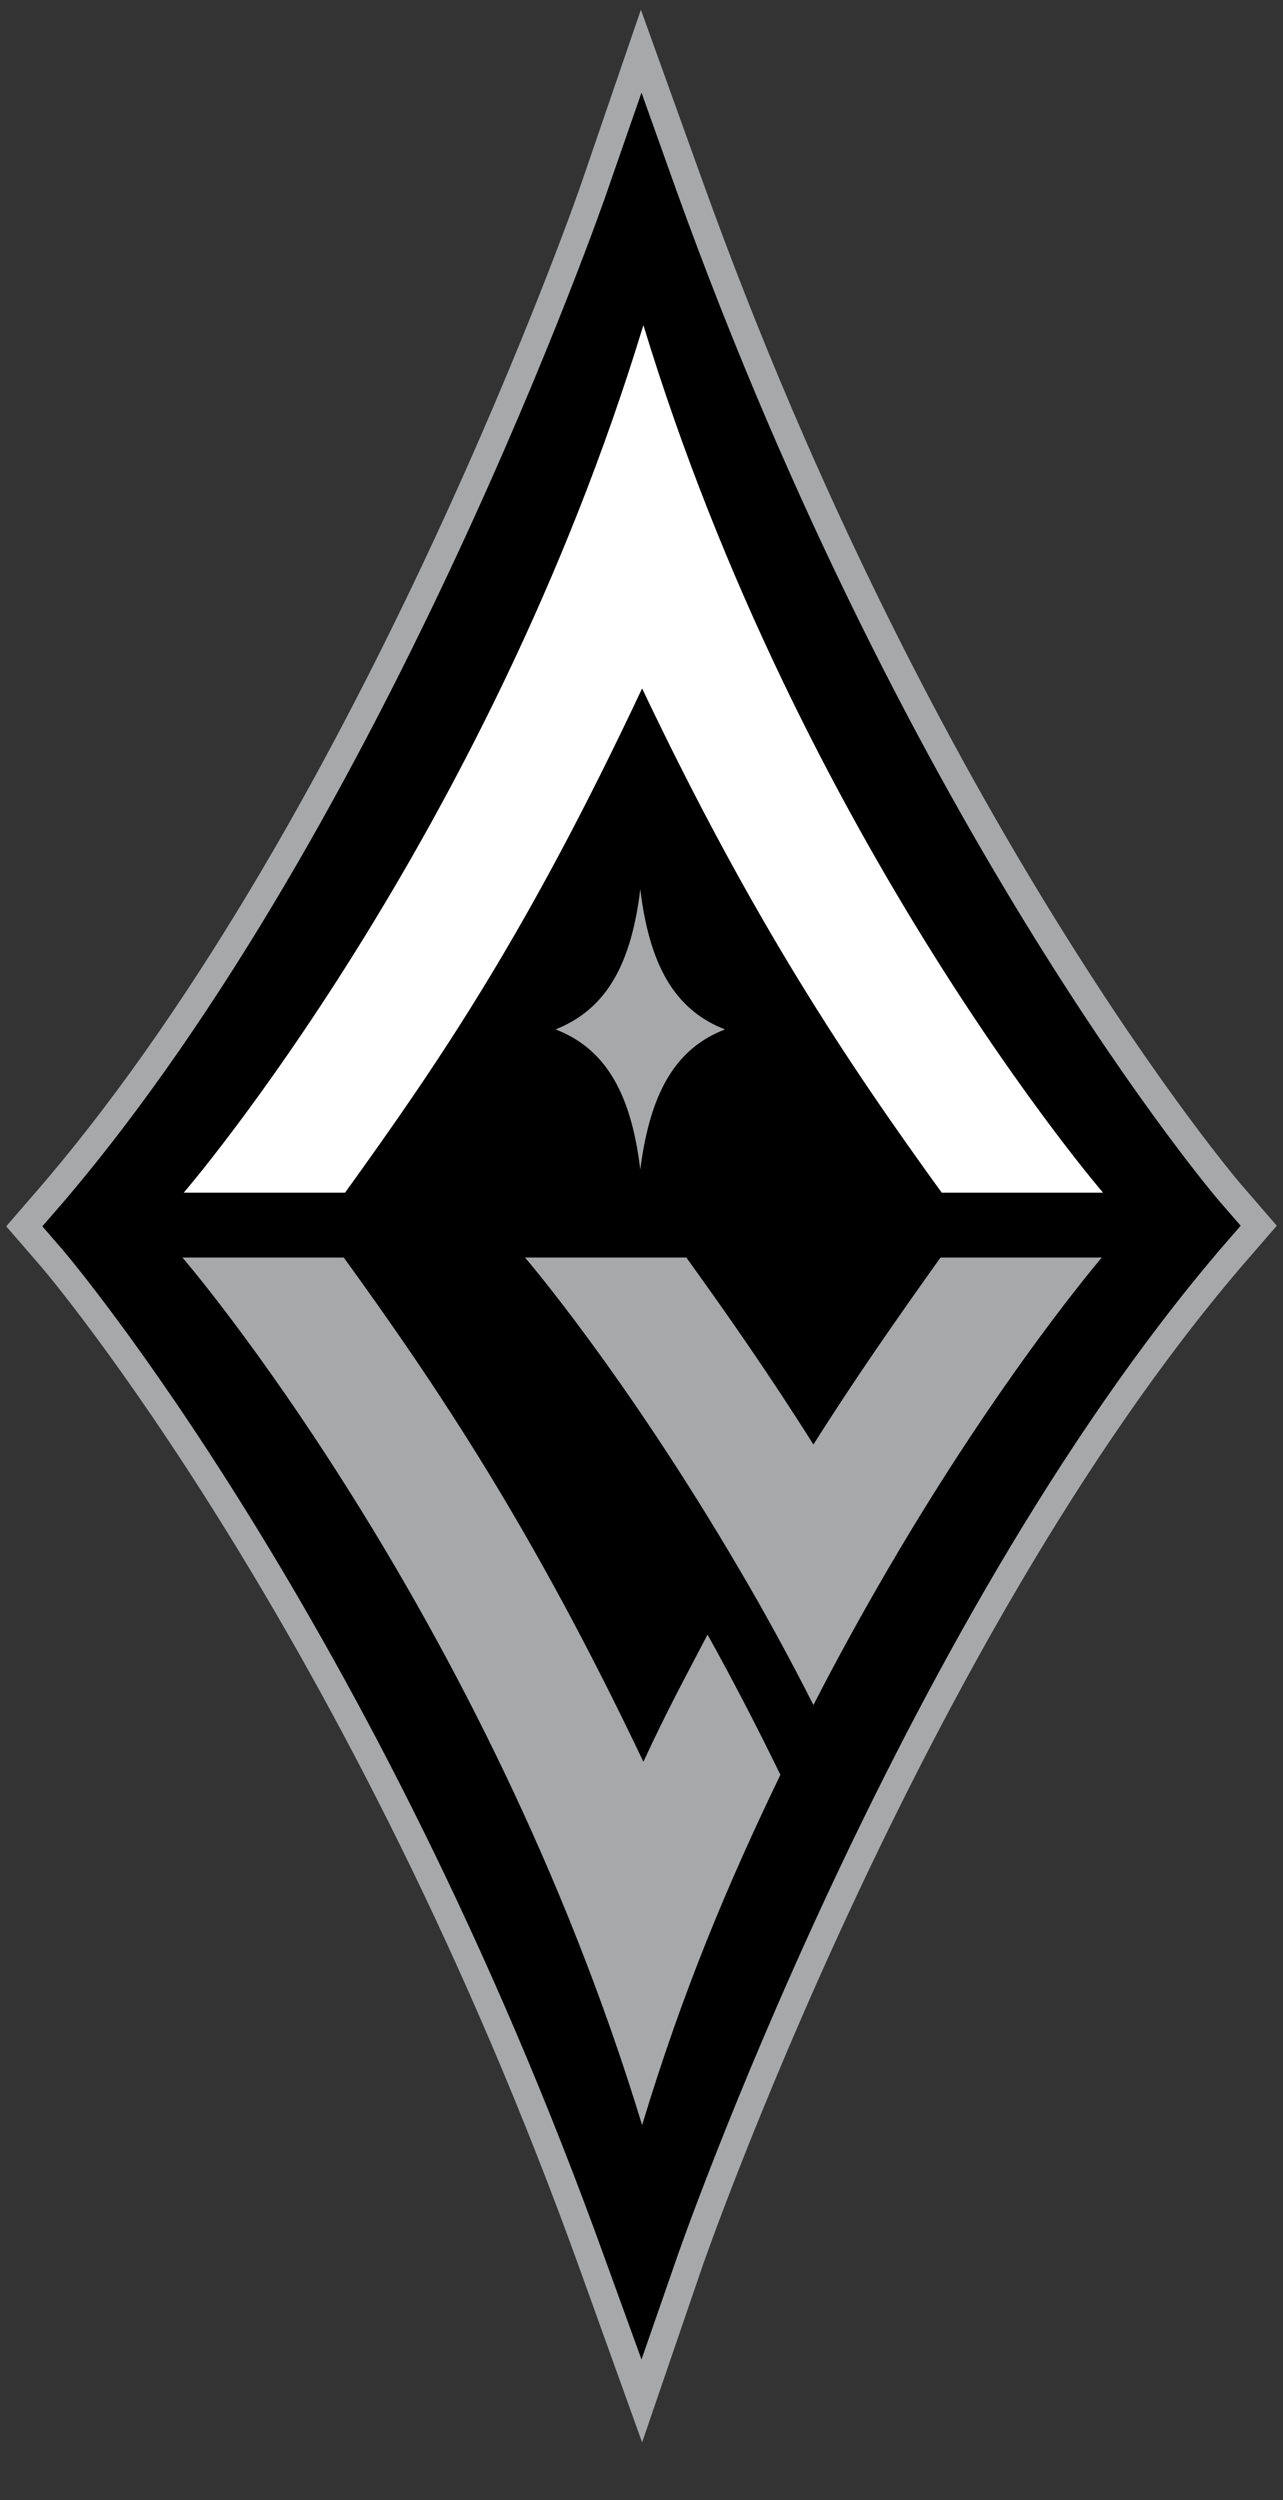
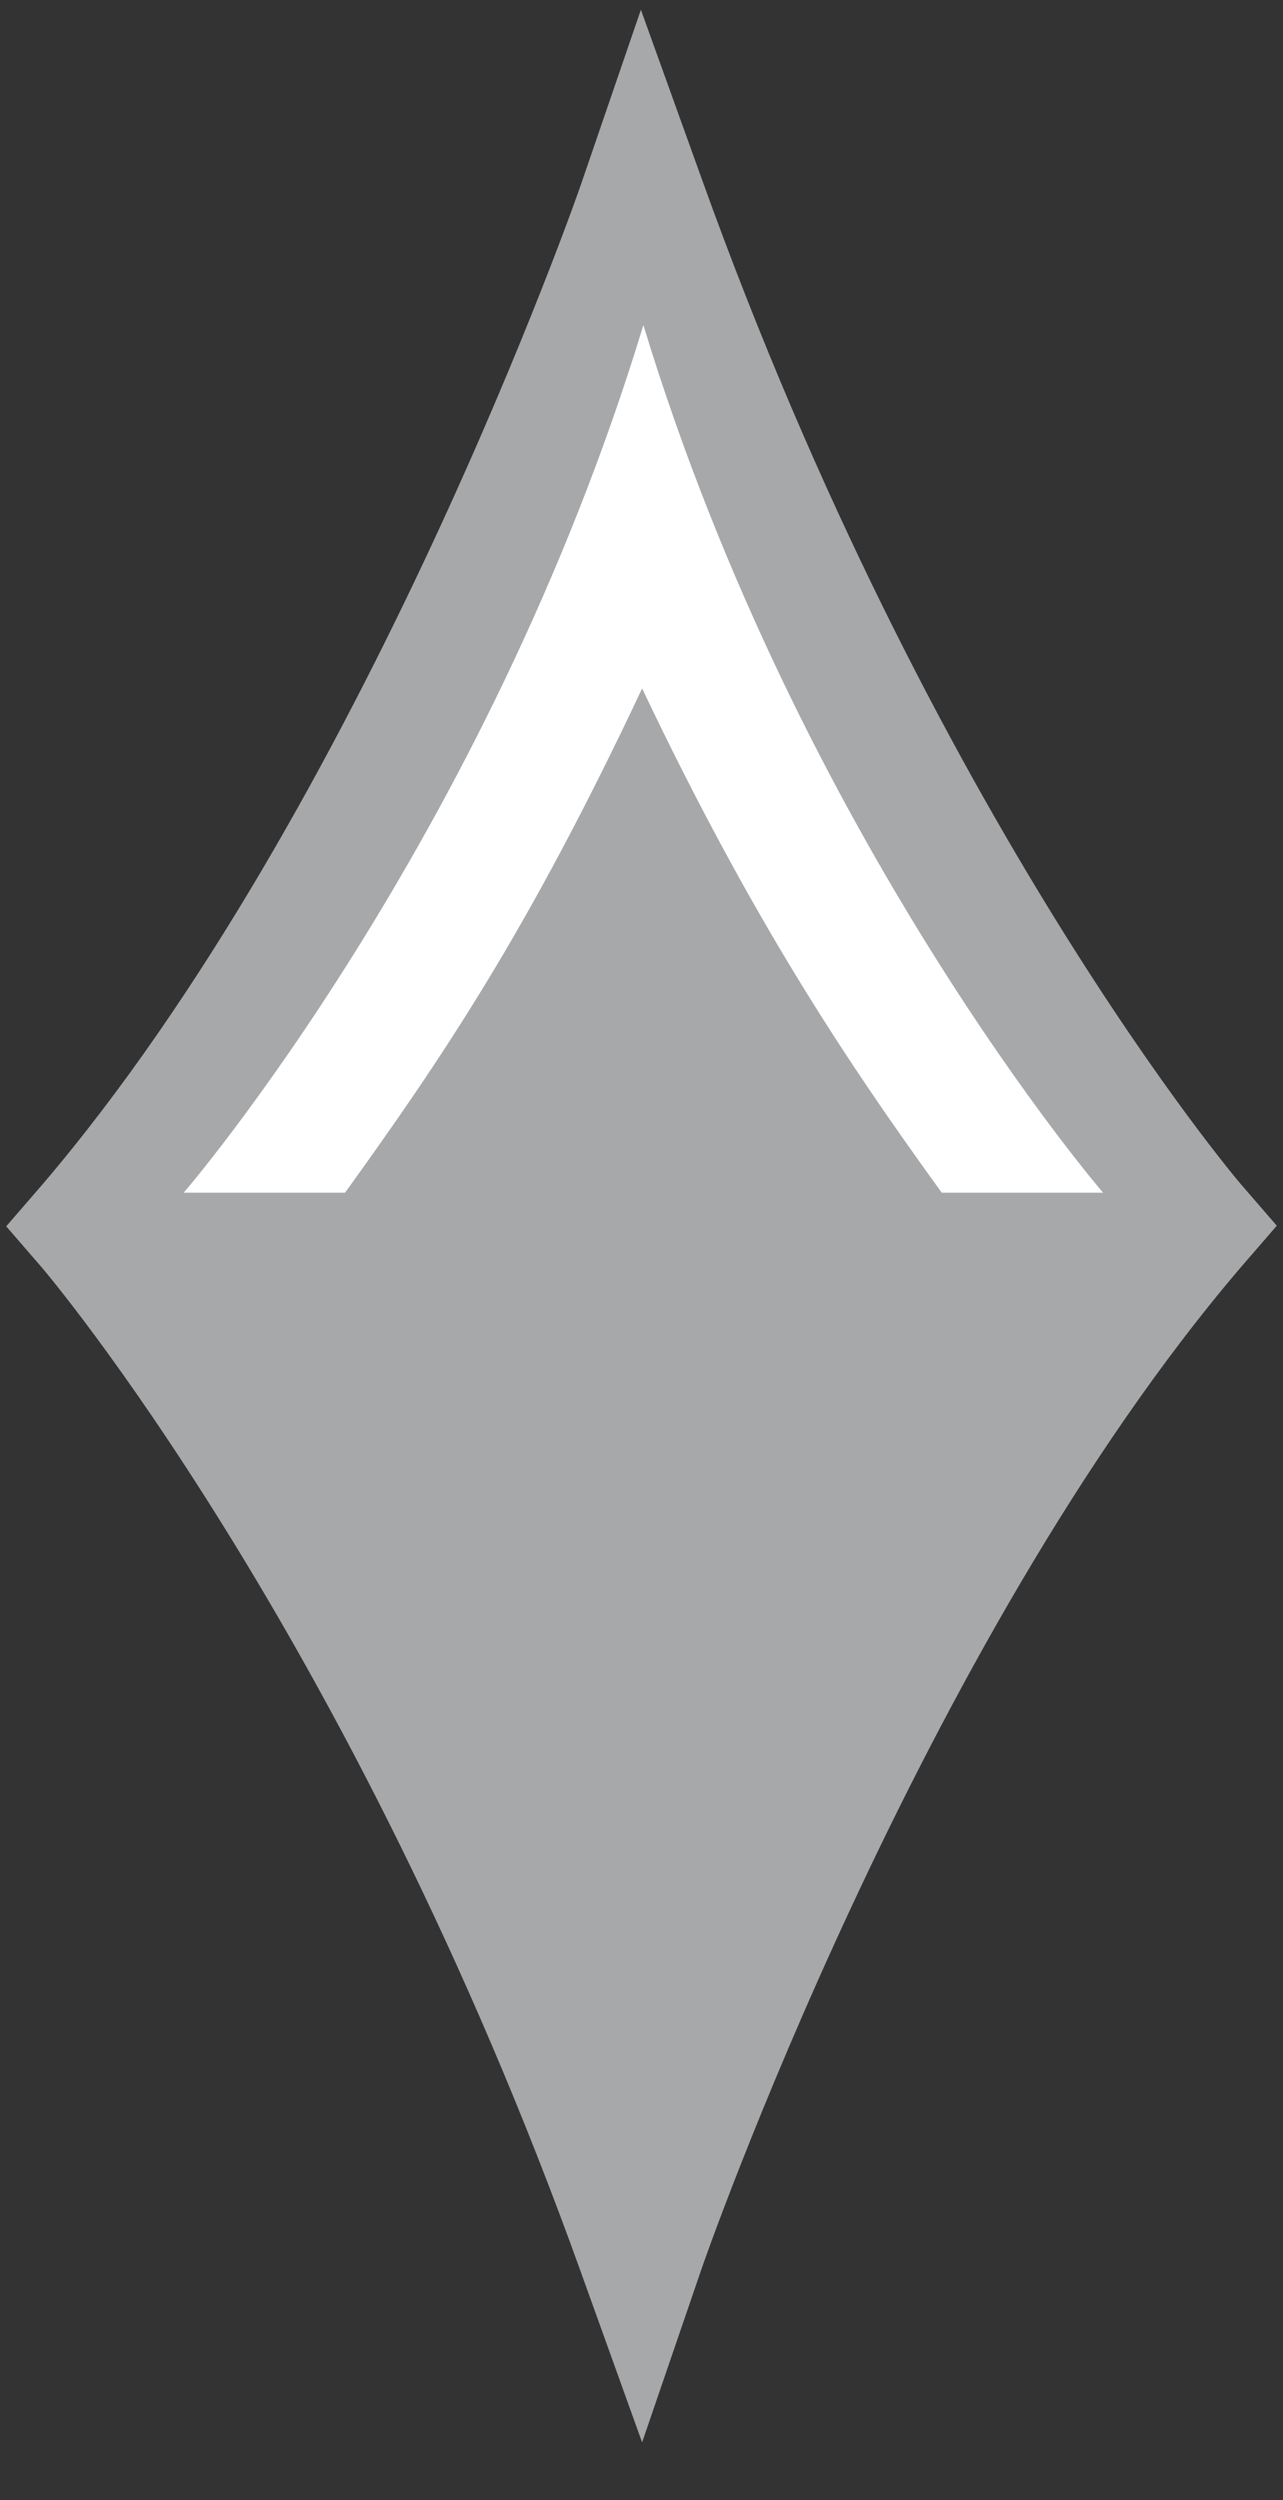
<svg xmlns="http://www.w3.org/2000/svg" width="19" height="37" viewBox="0 0 19 37" fill="none">
  <rect x="0" y="0" width="19" height="37" fill="#333333" stroke="none" />
  <path d="M18.373 17.521C18.327 17.466 13.817 12.171 10.404 2.68L9.491 0.144L8.614 2.699C8.587 2.791 5.386 11.959 0.627 17.53L0.092 18.148L0.627 18.766C0.673 18.822 5.183 24.116 8.596 33.607L9.509 36.144L10.385 33.589C10.413 33.497 13.614 24.328 18.373 18.757L18.908 18.139L18.373 17.521Z" fill="#A7A8AA" />
-   <path d="M10.017 2.819L9.5 1.371L8.993 2.828C8.965 2.92 5.746 12.162 0.931 17.798L0.627 18.148L0.931 18.499C0.977 18.554 5.534 23.895 8.974 33.469L9.5 34.917L10.007 33.46C10.035 33.367 13.254 24.125 18.069 18.49L18.373 18.139L18.069 17.789C18.023 17.742 13.466 12.393 10.017 2.819Z" fill="black" />
-   <path d="M12.046 21.377C11.4 20.353 10.782 19.467 10.164 18.61H7.775C7.775 18.61 9.251 20.325 10.958 23.24C11.317 23.849 11.686 24.522 12.046 25.232C12.415 24.513 12.784 23.849 13.144 23.231C14.841 20.325 16.317 18.61 16.317 18.61H13.928C13.291 19.504 12.682 20.371 12.046 21.377Z" fill="#A7A8AA" />
  <path d="M9.528 26.072C7.886 22.622 6.493 20.547 5.091 18.61H2.702C2.702 18.61 7.185 23.812 9.509 31.449C10.109 29.466 10.782 27.87 11.557 26.265C11.197 25.527 10.837 24.835 10.478 24.19C10.146 24.826 9.887 25.297 9.528 26.072Z" fill="#A7A8AA" />
  <path d="M8.228 15.234C8.892 15.492 9.334 16.064 9.482 17.309C9.639 16.064 10.072 15.492 10.736 15.234C10.072 14.975 9.63 14.404 9.482 13.158C9.334 14.404 8.892 14.966 8.228 15.234Z" fill="#A7A8AA" />
  <path d="M9.509 10.188C11.151 13.638 12.544 15.713 13.946 17.65H16.335C16.335 17.65 11.852 12.448 9.528 4.811C7.203 12.457 2.721 17.65 2.721 17.65H5.11C6.539 15.667 7.812 13.795 9.509 10.188Z" fill="white" />
</svg>